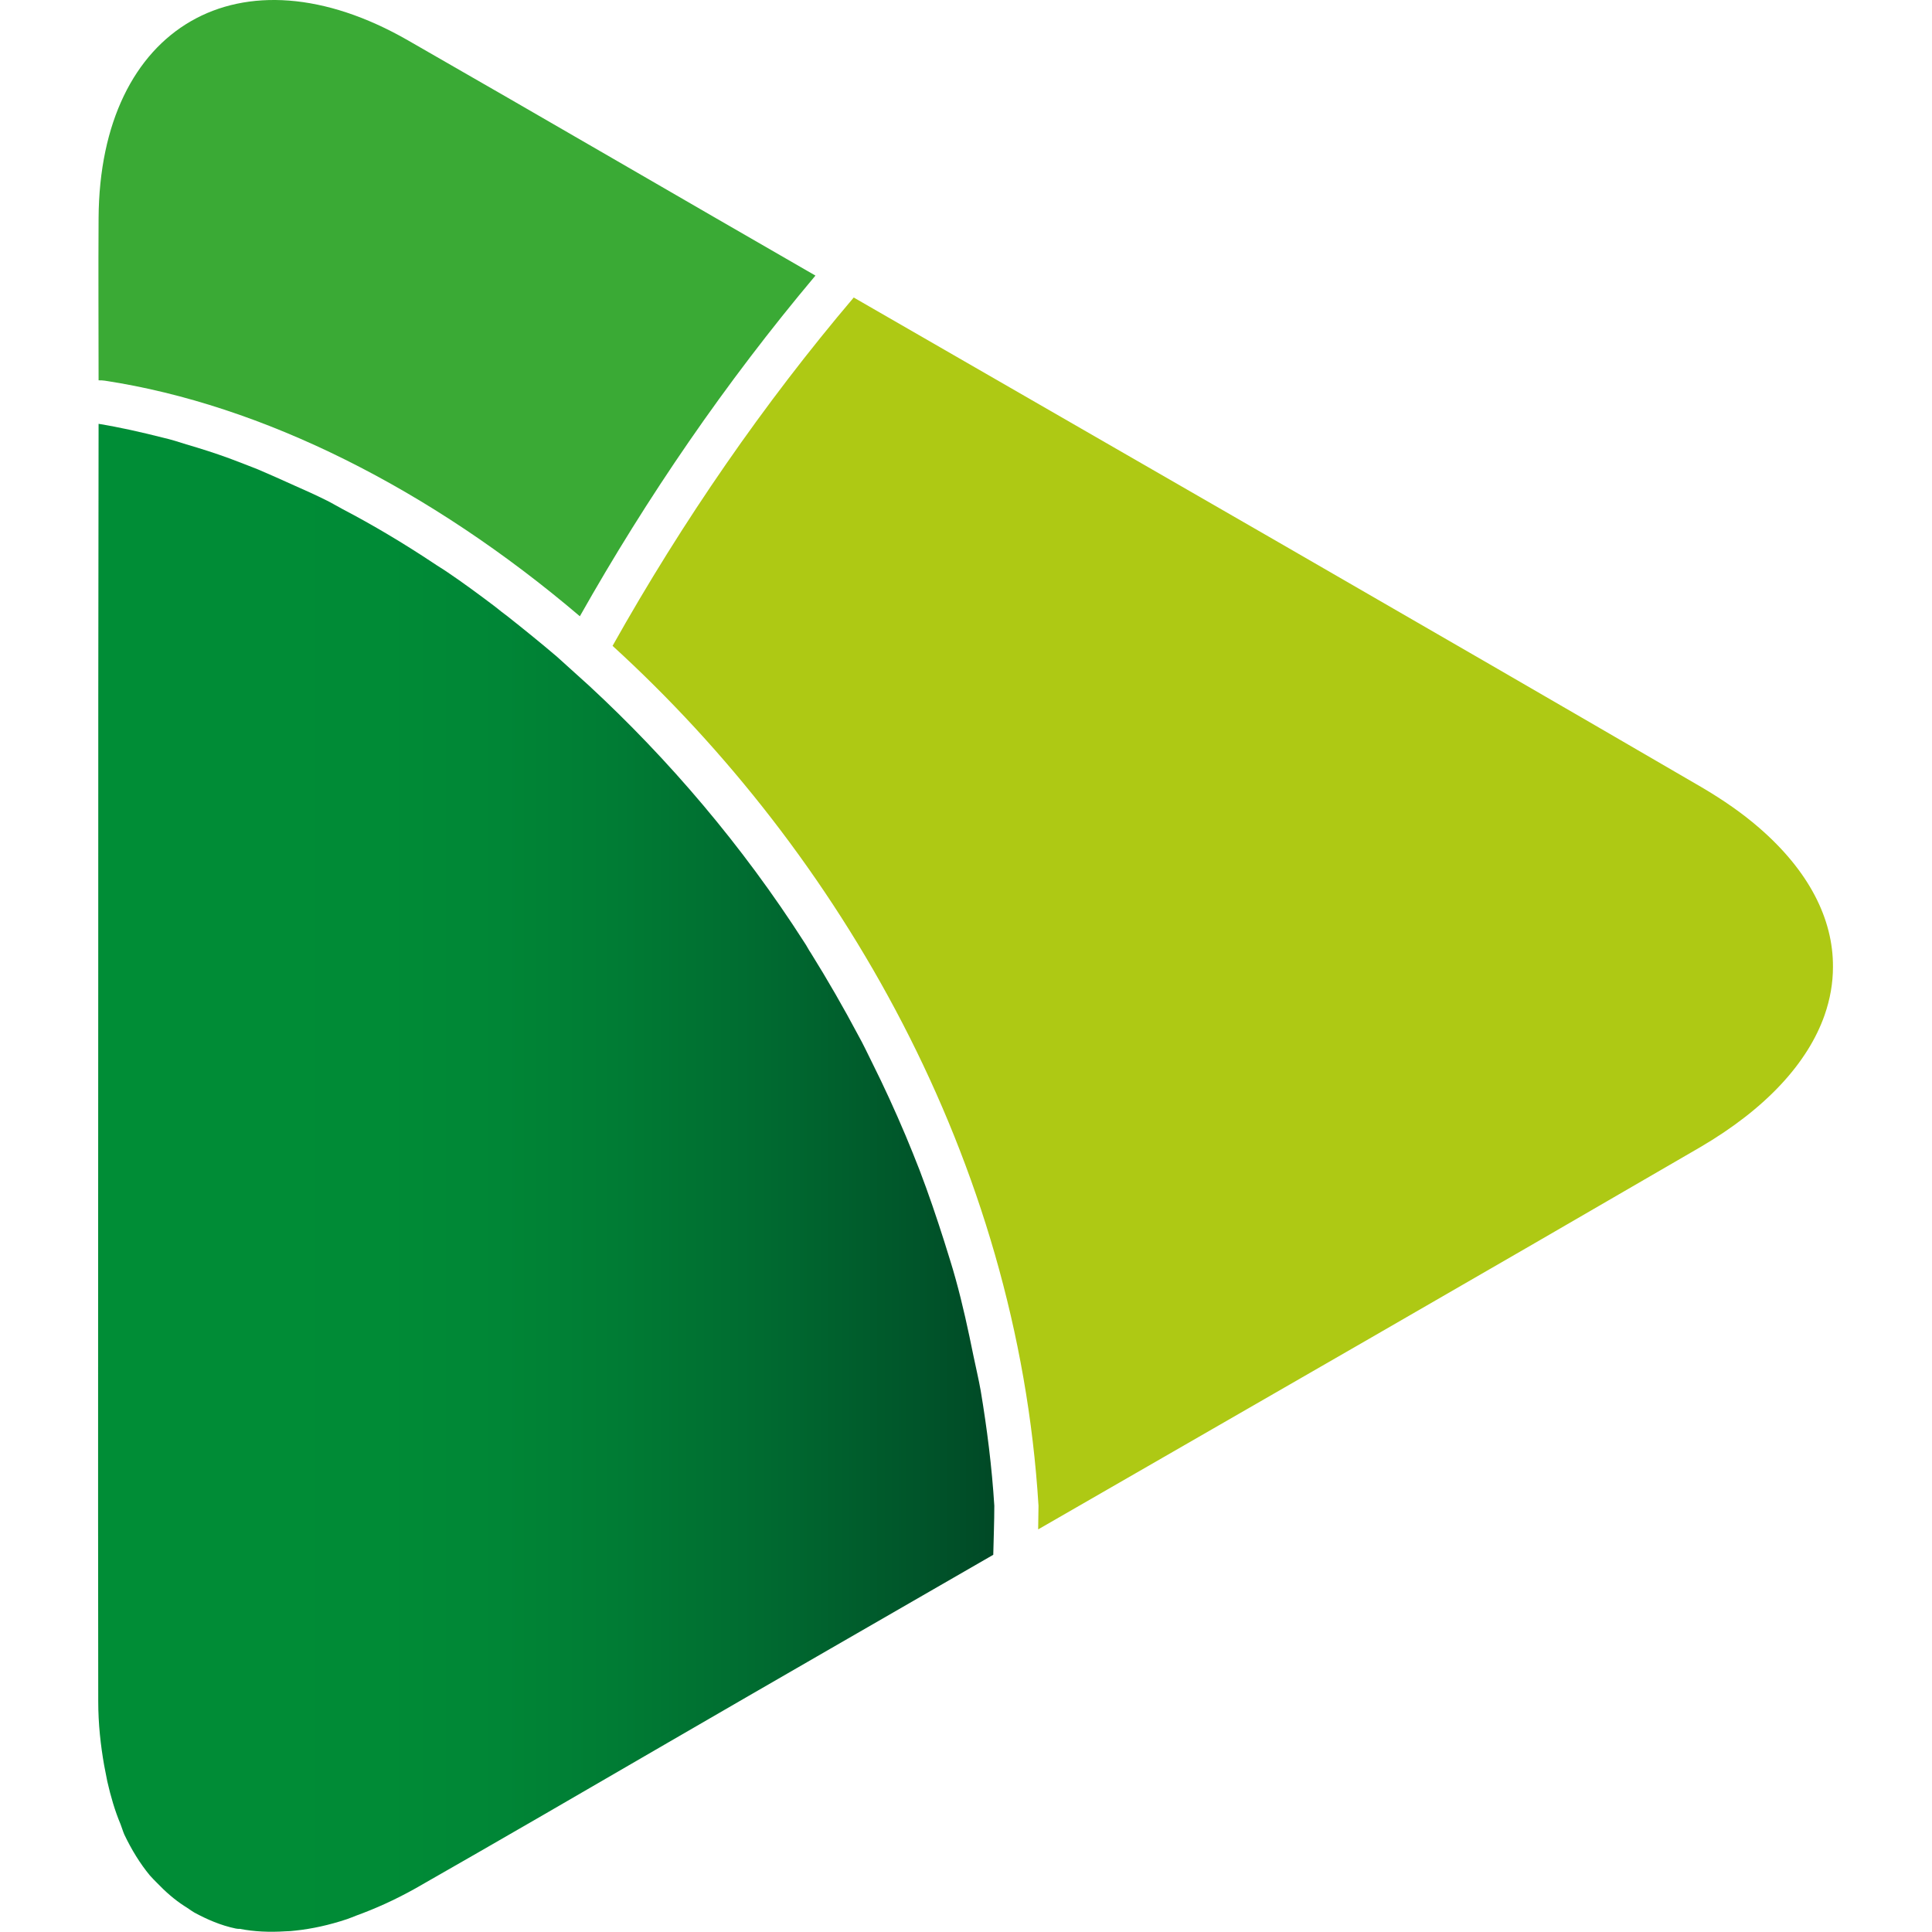
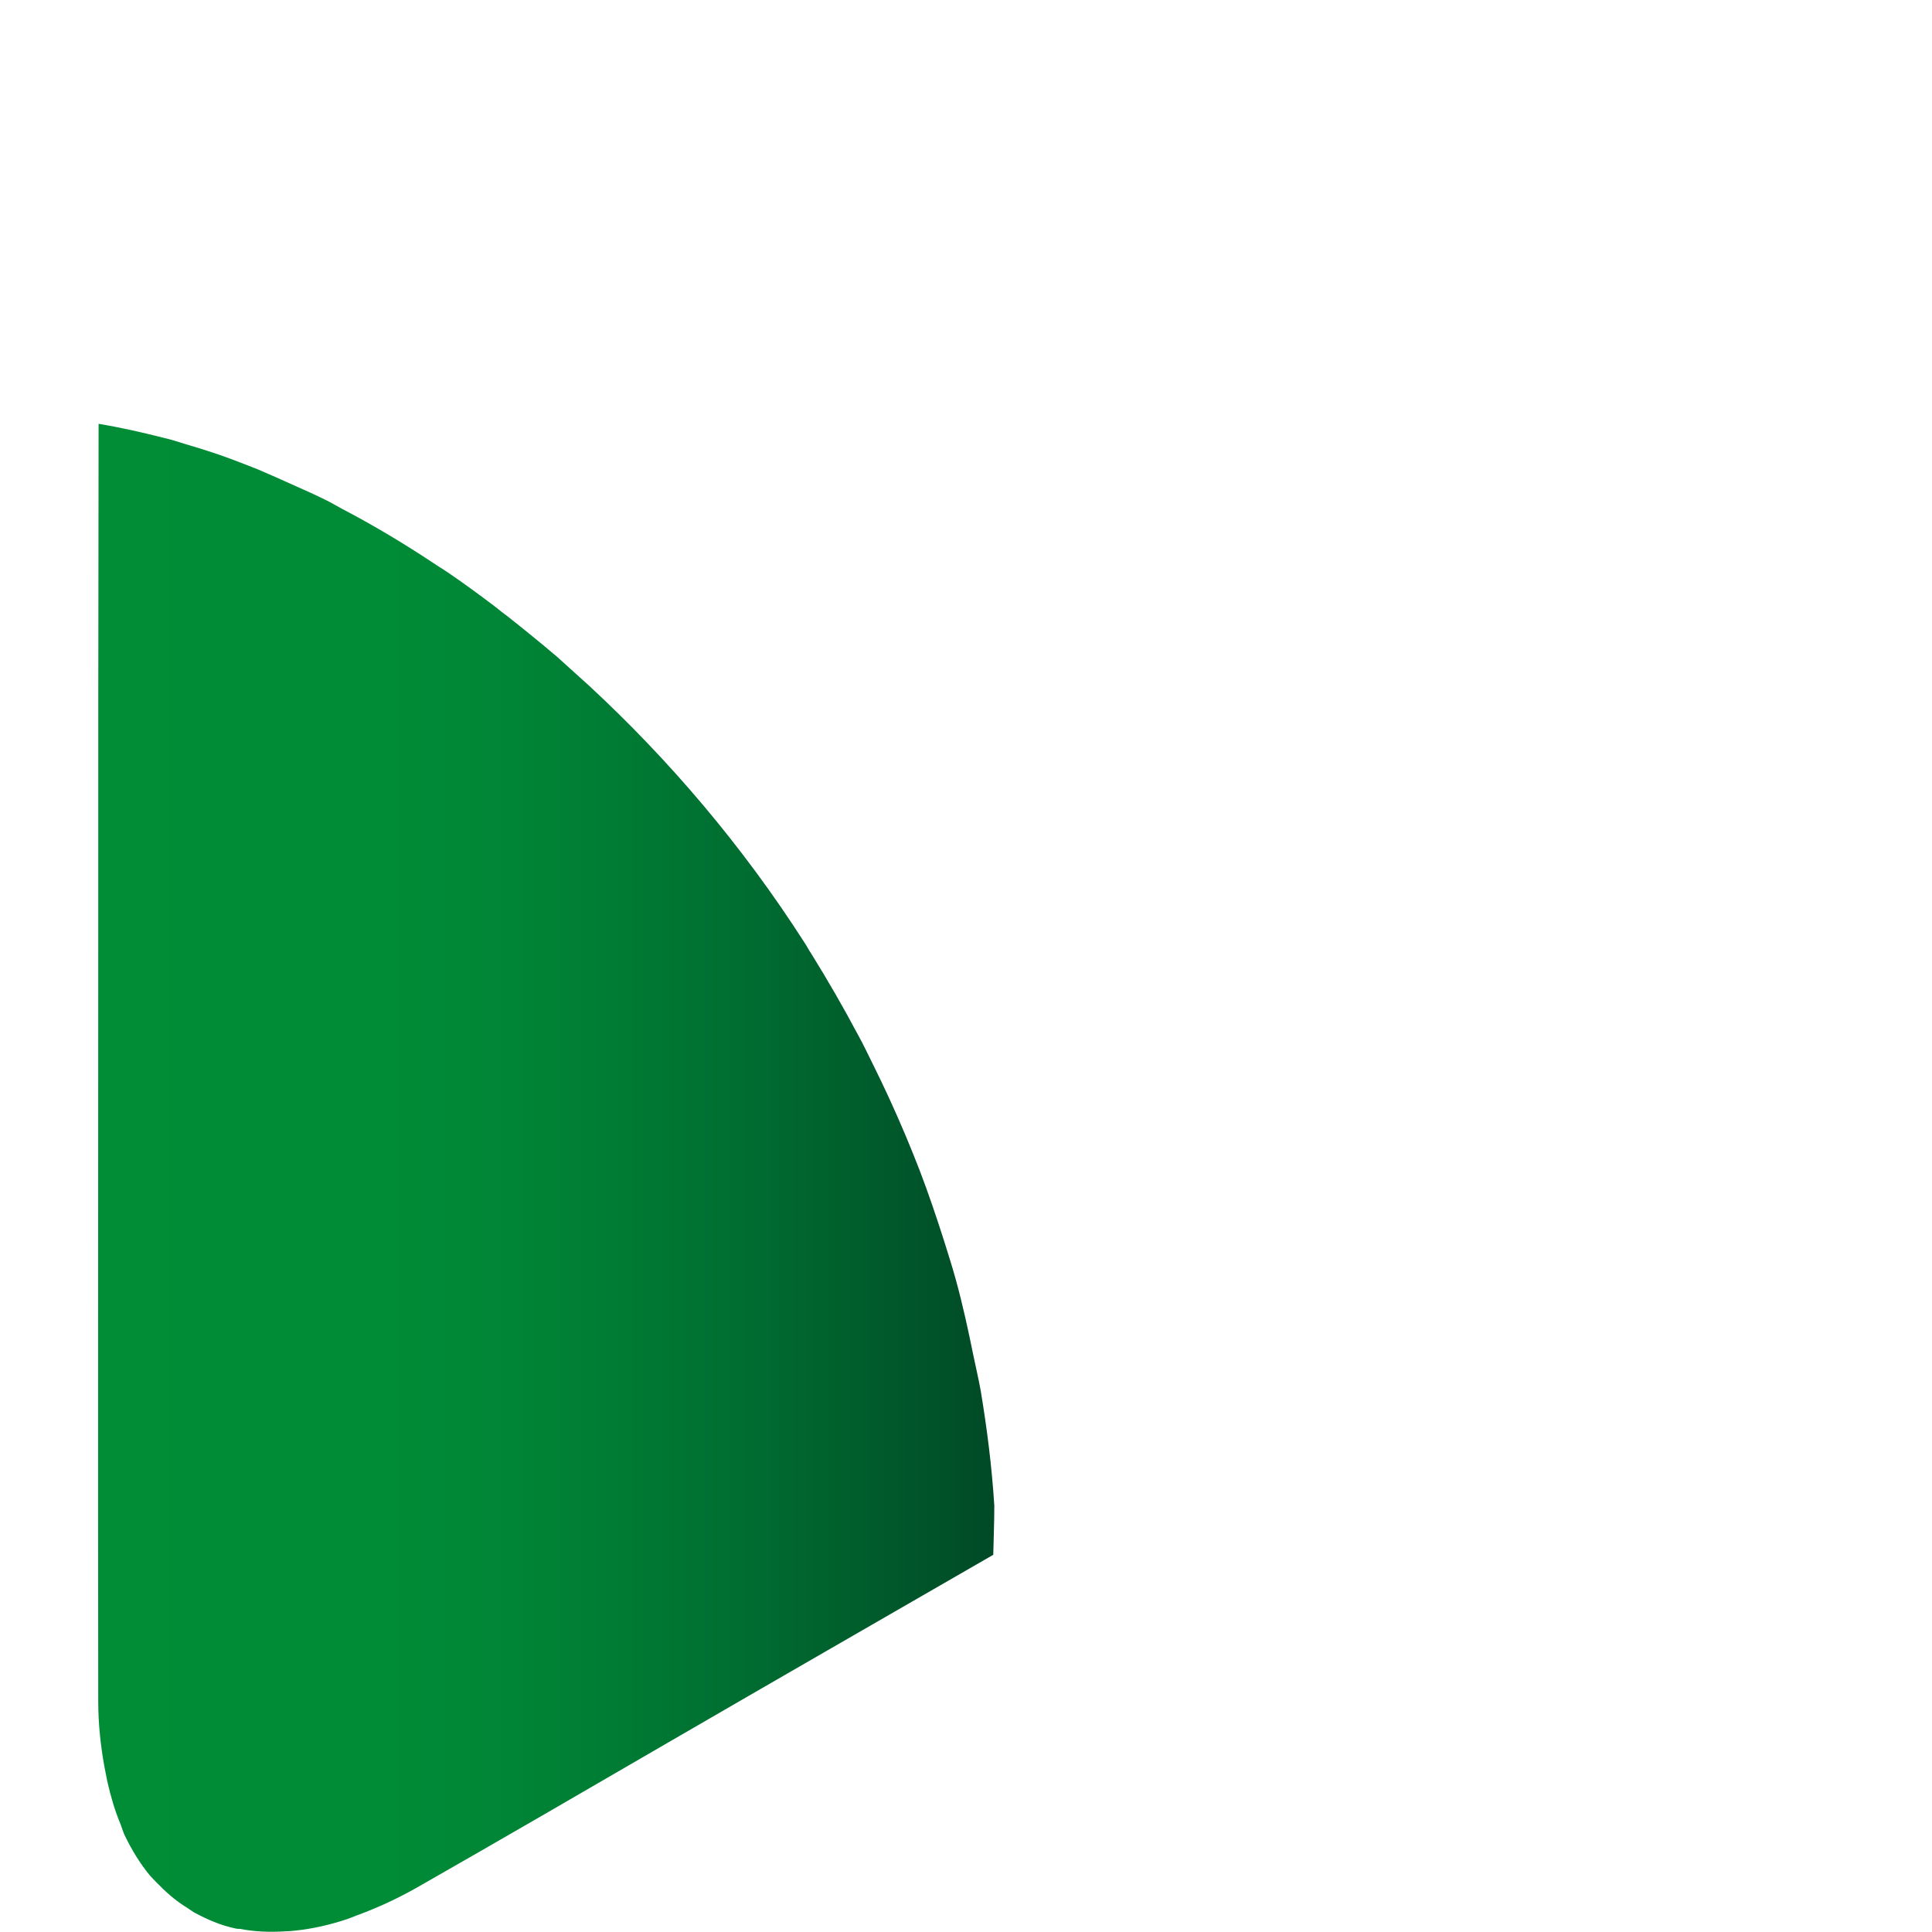
<svg xmlns="http://www.w3.org/2000/svg" xmlns:ns1="http://www.inkscape.org/namespaces/inkscape" xmlns:ns2="http://sodipodi.sourceforge.net/DTD/sodipodi-0.dtd" width="512" height="512" viewBox="0 0 135.467 135.467" version="1.1" id="svg8" ns1:version="1.0.1 (3bc2e813f5, 2020-09-07)" ns2:docname="abcPlay.svg">
  <defs id="defs2" />
  <ns2:namedview id="base" pagecolor="#ffffff" bordercolor="#666666" borderopacity="1.0" ns1:pageopacity="0.0" ns1:pageshadow="2" ns1:zoom="0.49497475" ns1:cx="305.32705" ns1:cy="462.11607" ns1:document-units="mm" ns1:current-layer="layer1" ns1:document-rotation="0" showgrid="false" units="px" ns1:window-width="1920" ns1:window-height="1017" ns1:window-x="1912" ns1:window-y="-8" ns1:window-maximized="1" />
  <g ns1:label="Layer 1" ns1:groupmode="layer" id="layer1">
    <g id="g53" transform="matrix(2.44,0,0,2.44,-224.326,-0.001)">
      <g id="g33">
        <linearGradient id="SVGID_1_" gradientUnits="userSpaceOnUse" x1="94.757" y1="33.849" x2="120.522" y2="33.849">
          <stop offset="0" style="stop-color:#008D36" id="stop12" />
          <stop offset="0.322" style="stop-color:#008B36" id="stop14" />
          <stop offset="0.428" style="stop-color:#008736" id="stop16" />
          <stop offset="0.575" style="stop-color:#007C34" id="stop18" />
          <stop offset="0.747" style="stop-color:#006A30" id="stop20" />
          <stop offset="0.936" style="stop-color:#005229" id="stop22" />
          <stop offset="1" style="stop-color:#004926" id="stop24" />
        </linearGradient>
        <path class="st0" d="m 100.42,55.48 c 0.48,-0.05 0.98,-0.16 1.49,-0.33 0.09,-0.03 0.18,-0.07 0.26,-0.1 0.55,-0.2 1.11,-0.45 1.7,-0.78 v 0 c 2.42,-1.38 4.83,-2.78 7.24,-4.18 3.12,-1.81 6.25,-3.61 9.37,-5.41 0.01,-0.47 0.03,-0.94 0.03,-1.41 -0.07,-1.12 -0.21,-2.22 -0.39,-3.3 -0.06,-0.34 -0.14,-0.67 -0.21,-1.01 -0.15,-0.74 -0.31,-1.48 -0.51,-2.2 -0.1,-0.37 -0.22,-0.73 -0.33,-1.09 -0.22,-0.69 -0.45,-1.37 -0.71,-2.05 -0.13,-0.33 -0.26,-0.66 -0.4,-0.99 -0.3,-0.71 -0.62,-1.41 -0.96,-2.09 -0.13,-0.26 -0.25,-0.52 -0.39,-0.77 -0.43,-0.81 -0.89,-1.61 -1.37,-2.38 -0.07,-0.1 -0.12,-0.21 -0.19,-0.31 -1.78,-2.78 -3.9,-5.26 -6.18,-7.37 v 0 c -0.31,-0.28 -0.62,-0.56 -0.93,-0.84 -0.47,-0.4 -0.94,-0.78 -1.42,-1.16 -0.12,-0.09 -0.24,-0.18 -0.36,-0.28 -0.45,-0.34 -0.91,-0.68 -1.37,-0.99 -0.13,-0.09 -0.27,-0.17 -0.4,-0.26 -0.86,-0.57 -1.73,-1.09 -2.61,-1.55 -0.15,-0.08 -0.3,-0.17 -0.44,-0.24 -0.32,-0.16 -0.63,-0.3 -0.95,-0.44 -0.35,-0.16 -0.69,-0.31 -1.04,-0.46 -0.28,-0.11 -0.56,-0.22 -0.83,-0.32 -0.41,-0.15 -0.82,-0.28 -1.23,-0.4 -0.22,-0.07 -0.44,-0.14 -0.66,-0.19 -0.63,-0.16 -1.25,-0.3 -1.86,-0.4 -0.01,5.24 -0.01,10.47 -0.01,15.71 0,7 -0.01,14 0,21 0,0.66 0.07,1.27 0.17,1.84 0.03,0.16 0.06,0.31 0.09,0.46 0.1,0.44 0.22,0.85 0.38,1.23 0.04,0.1 0.07,0.21 0.11,0.3 0.21,0.44 0.45,0.83 0.73,1.17 0.07,0.08 0.14,0.15 0.21,0.22 0.24,0.25 0.5,0.48 0.78,0.66 0.1,0.06 0.19,0.13 0.29,0.19 0.37,0.2 0.76,0.37 1.19,0.46 0.04,0.01 0.08,0.01 0.12,0.01 0.41,0.08 0.85,0.1 1.31,0.07 0.1,0 0.19,-0.01 0.28,-0.02 z" id="path27" style="fill:url(#SVGID_1_)" />
-         <path class="st1" d="m 94.95,10.94 c 4.53,0.69 9.35,3.11 13.65,6.77 1.93,-3.42 4.18,-6.71 6.77,-9.79 -3.91,-2.25 -7.8,-4.52 -11.71,-6.76 -4.81,-2.76 -8.86,-0.41 -8.89,5.11 -0.01,1.55 0,3.1 0,4.66 0.06,0 0.12,0 0.18,0.01 z" id="path29" />
-         <path class="st2" d="m 144.37,29.17 c 0.16,-0.46 0.24,-0.92 0.24,-1.38 0.01,-1.39 -0.7,-2.77 -2.12,-4 -0.47,-0.41 -1.03,-0.8 -1.66,-1.17 -8.11,-4.72 -16.24,-9.39 -24.36,-14.07 -2.58,3.04 -4.91,6.41 -6.93,10.01 6.52,5.95 11.63,14.76 12.24,24.71 0,0.23 -0.01,0.45 -0.01,0.68 6.34,-3.65 12.69,-7.3 19.02,-10.98 1.9,-1.11 3.1,-2.43 3.58,-3.8 z" id="path31" />
      </g>
    </g>
  </g>
  <style type="text/css" id="style10">
	.st0{fill:url(#SVGID_1_);}
	.st1{fill:#3AAA35;}
	.st2{fill:#AEC914;}
</style>
</svg>